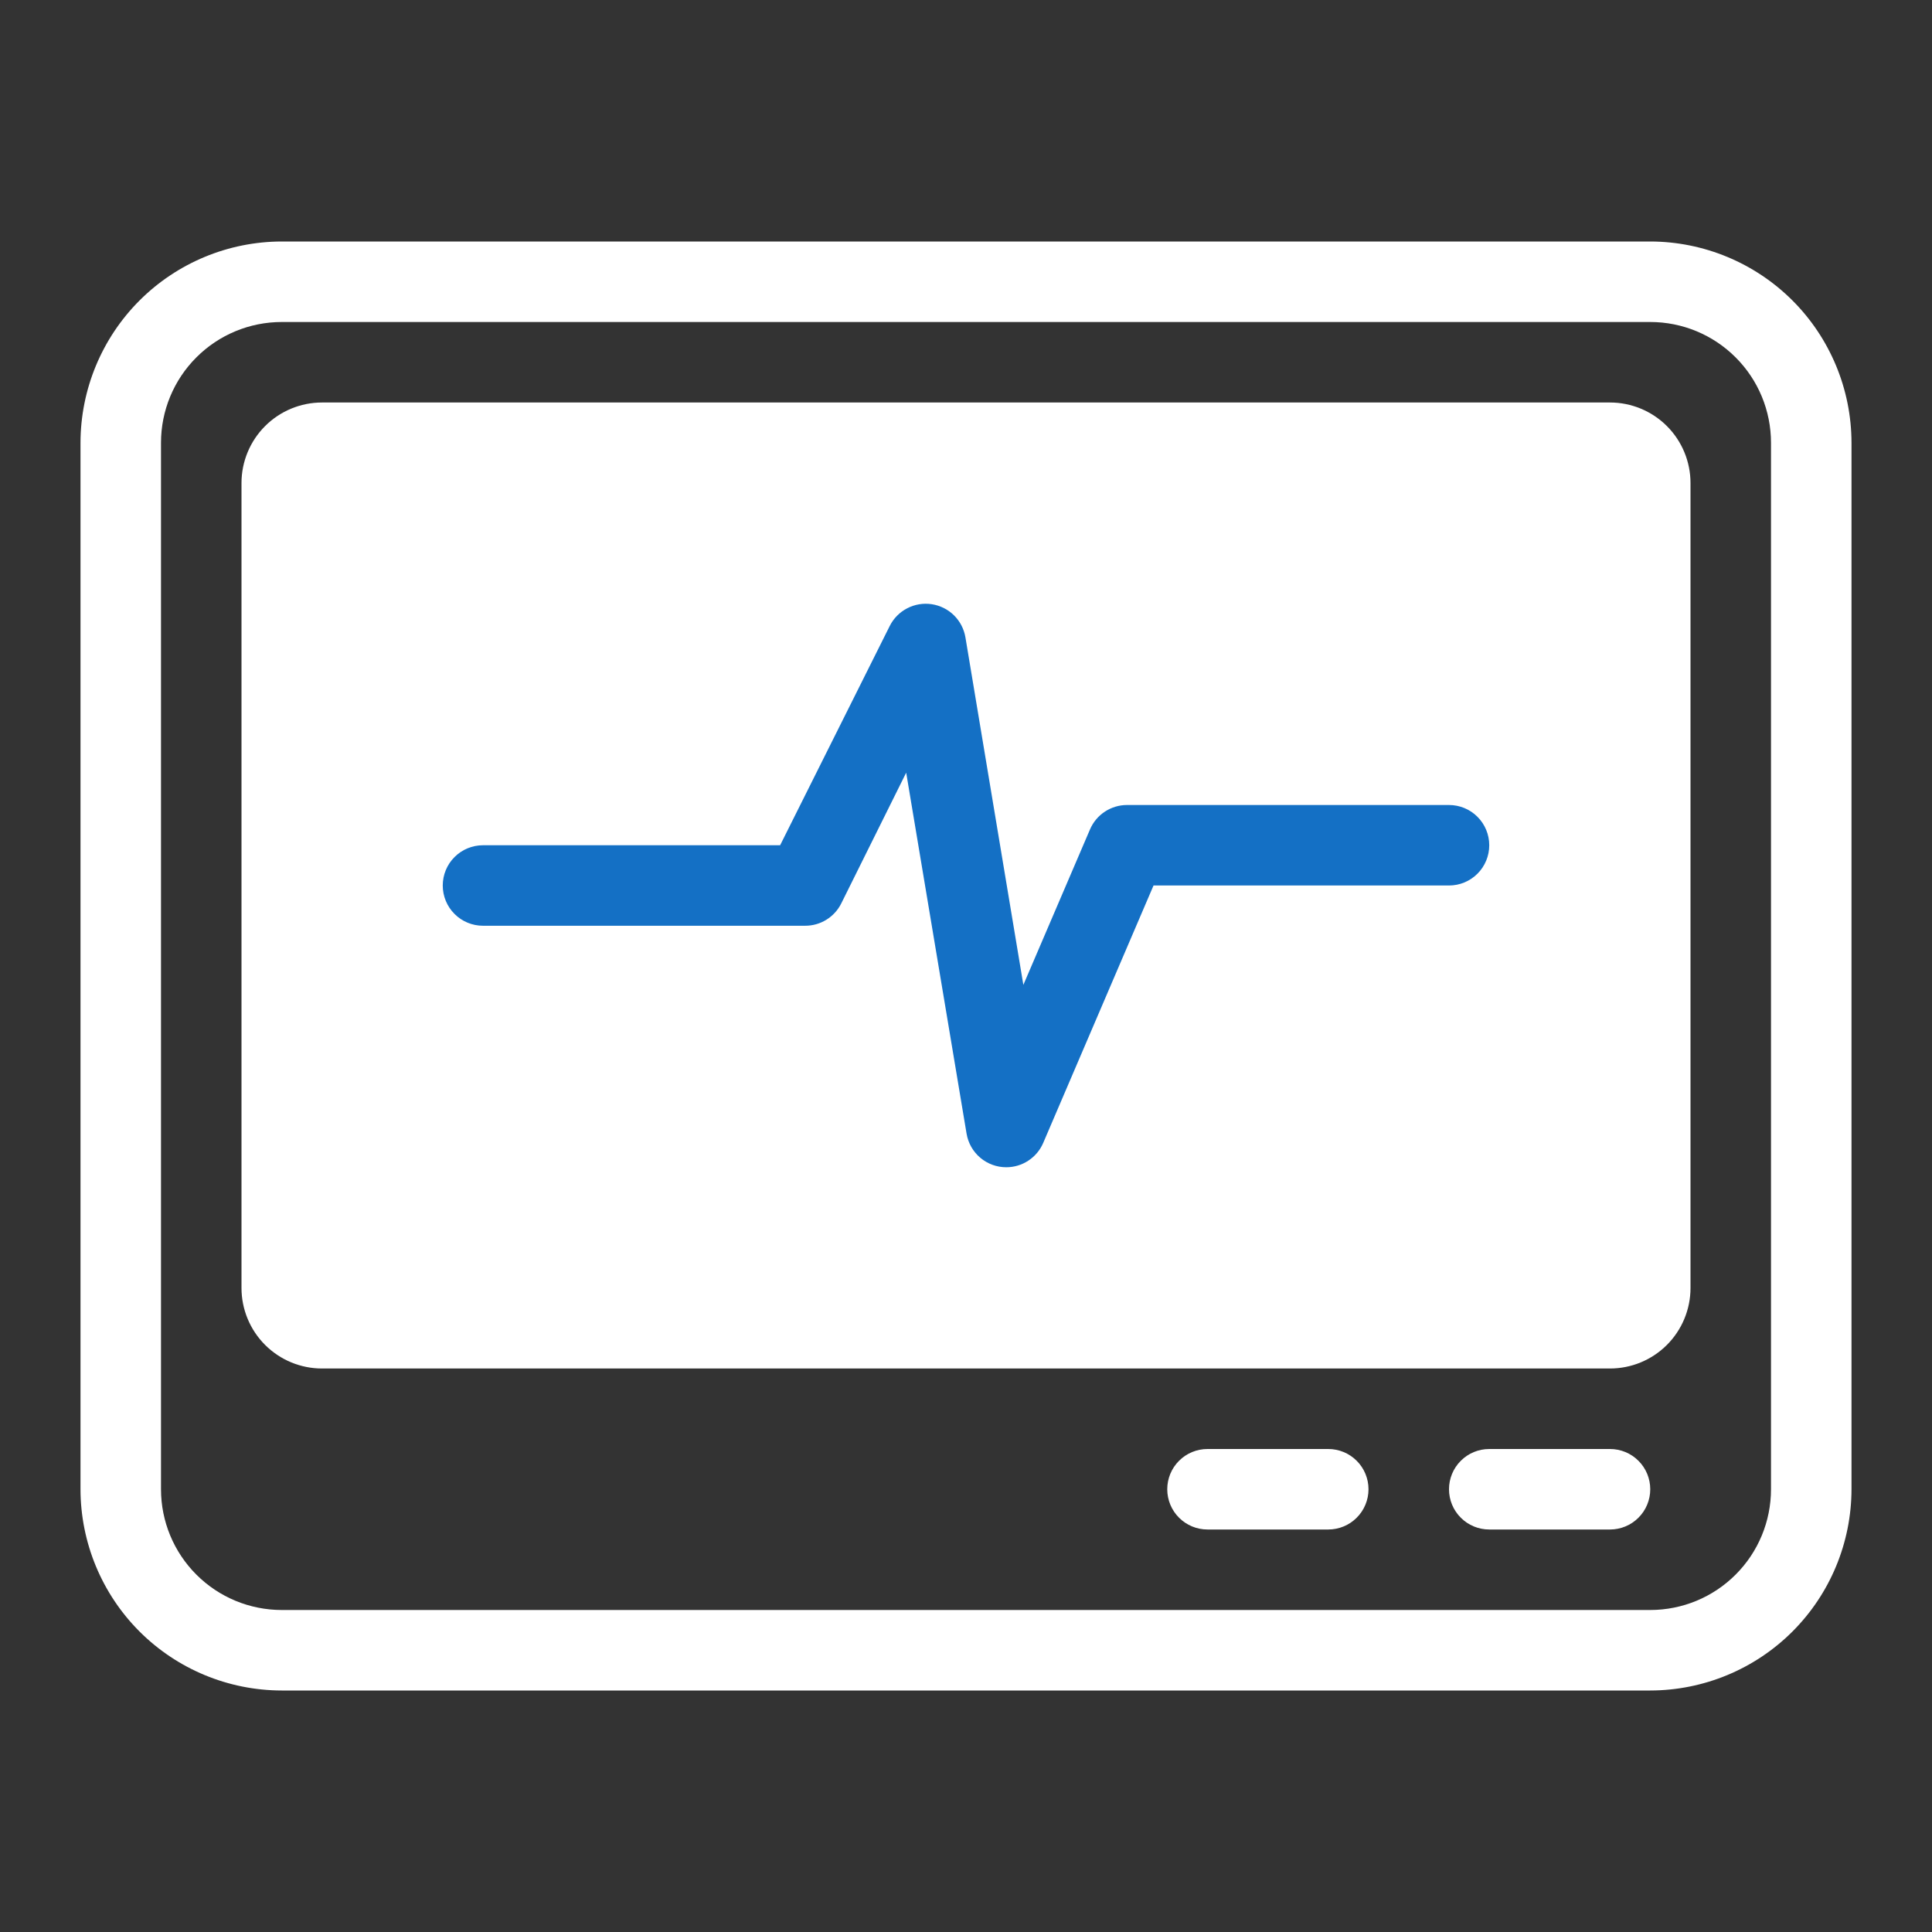
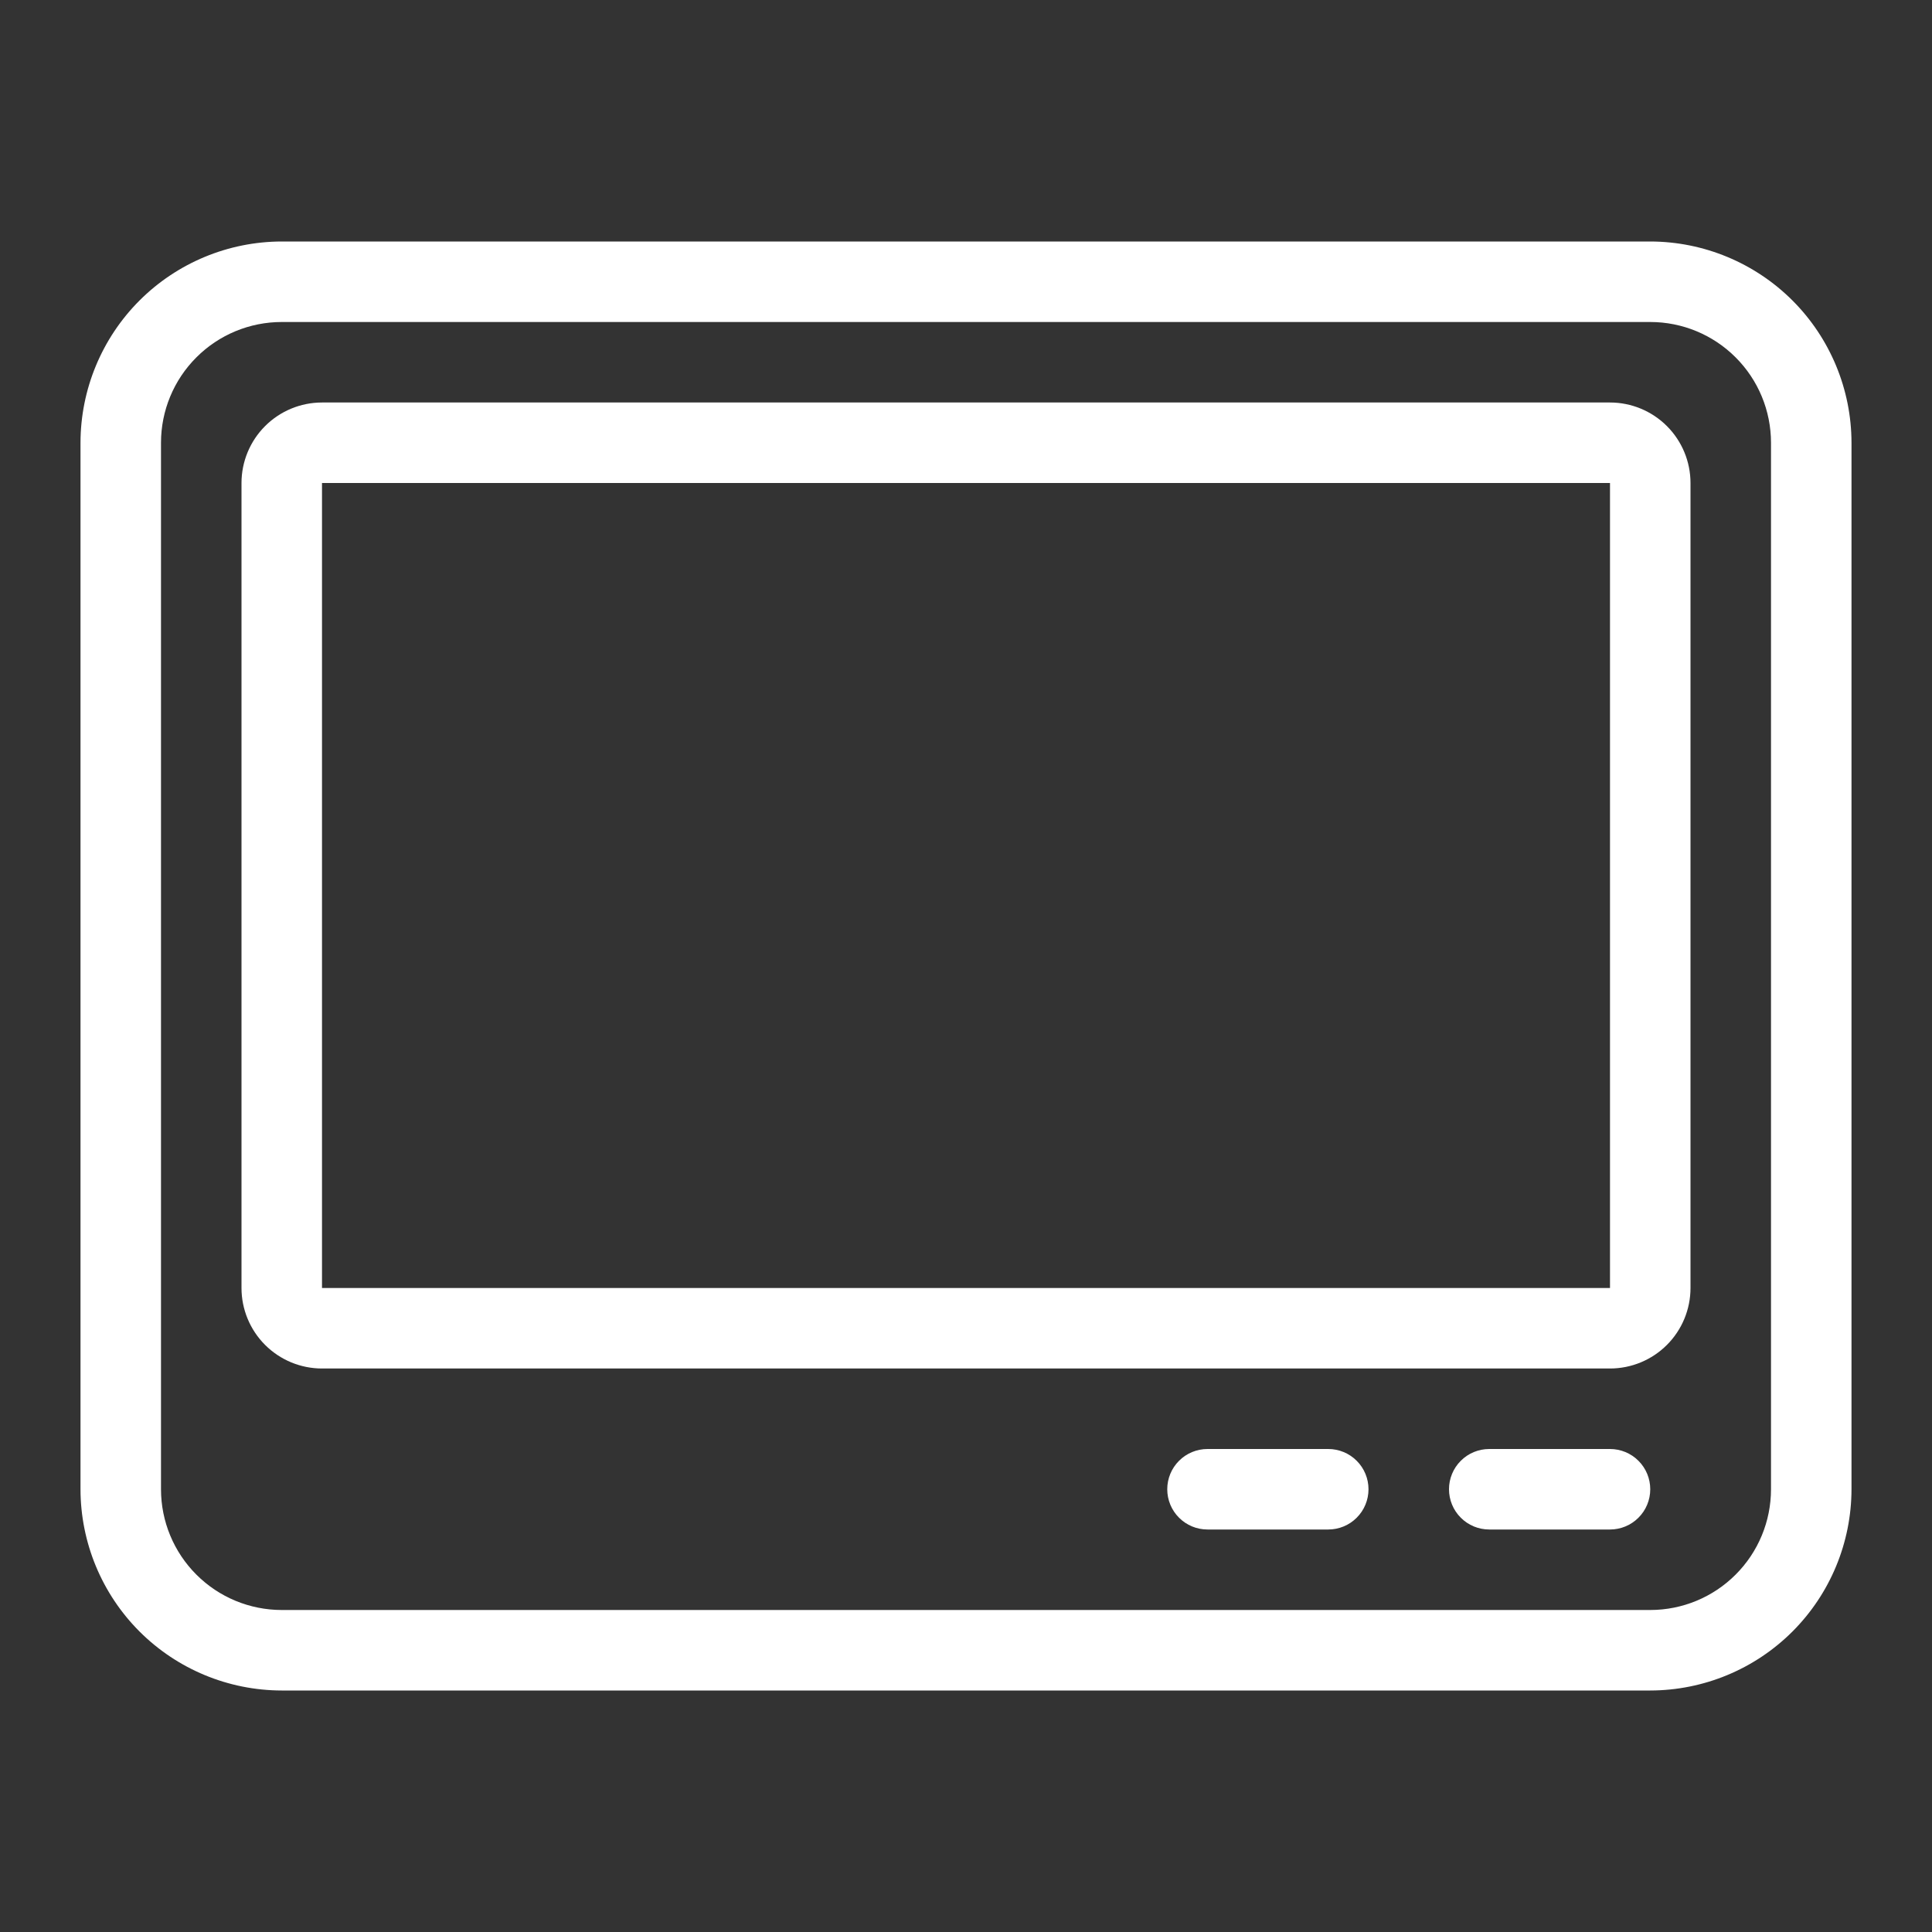
<svg xmlns="http://www.w3.org/2000/svg" width="48" height="48" viewBox="0 0 48 48" fill="none">
  <rect x="0" y="0" width="48" height="48" fill="#333333" stroke="none" />
-   <rect x="7.296" y="11.52" width="33.792" height="21.12" fill="white" />
  <path d="M41 42H7C5.674 41.998 4.404 41.471 3.466 40.534C2.529 39.596 2.002 38.326 2 37V11C2.002 9.674 2.529 8.404 3.466 7.466C4.404 6.529 5.674 6.002 7 6H41C42.326 6.002 43.596 6.529 44.534 7.466C45.471 8.404 45.998 9.674 46 11V37C45.998 38.326 45.471 39.596 44.534 40.534C43.596 41.471 42.326 41.998 41 42ZM7 8C6.204 8 5.441 8.316 4.879 8.879C4.316 9.441 4 10.204 4 11V37C4 37.796 4.316 38.559 4.879 39.121C5.441 39.684 6.204 40 7 40H41C41.796 40 42.559 39.684 43.121 39.121C43.684 38.559 44 37.796 44 37V11C44 10.204 43.684 9.441 43.121 8.879C42.559 8.316 41.796 8 41 8H7Z" fill="white" />
  <path d="M40 34H8C7.47 34 6.961 33.789 6.586 33.414C6.211 33.039 6 32.53 6 32V12C6 11.47 6.211 10.961 6.586 10.586C6.961 10.211 7.47 10 8 10H40C40.53 10 41.039 10.211 41.414 10.586C41.789 10.961 42 11.47 42 12V32C42 32.53 41.789 33.039 41.414 33.414C41.039 33.789 40.53 34 40 34ZM8 12V32H40V12H8ZM40 38H37C36.735 38 36.48 37.895 36.293 37.707C36.105 37.52 36 37.265 36 37C36 36.735 36.105 36.48 36.293 36.293C36.48 36.105 36.735 36 37 36H40C40.265 36 40.52 36.105 40.707 36.293C40.895 36.48 41 36.735 41 37C41 37.265 40.895 37.52 40.707 37.707C40.52 37.895 40.265 38 40 38ZM33 38H30C29.735 38 29.48 37.895 29.293 37.707C29.105 37.52 29 37.265 29 37C29 36.735 29.105 36.48 29.293 36.293C29.48 36.105 29.735 36 30 36H33C33.265 36 33.52 36.105 33.707 36.293C33.895 36.48 34 36.735 34 37C34 37.265 33.895 37.52 33.707 37.707C33.52 37.895 33.265 38 33 38Z" fill="white" />
-   <path d="M25 29C24.763 29 24.534 28.916 24.354 28.763C24.173 28.61 24.053 28.398 24.014 28.164L22.514 19.197L20.9 22.447C20.817 22.614 20.688 22.754 20.529 22.852C20.37 22.95 20.187 23.001 20 23H12C11.735 23 11.48 22.895 11.293 22.707C11.105 22.52 11 22.265 11 22C11 21.735 11.105 21.48 11.293 21.293C11.48 21.105 11.735 21 12 21H19.382L22.105 15.553C22.199 15.364 22.351 15.21 22.539 15.113C22.726 15.015 22.939 14.98 23.148 15.011C23.357 15.043 23.551 15.139 23.701 15.287C23.852 15.436 23.951 15.628 23.986 15.836L25.425 24.469L27.081 20.606C27.158 20.426 27.286 20.273 27.45 20.165C27.613 20.058 27.804 20 28 20H36C36.265 20 36.52 20.105 36.707 20.293C36.895 20.48 37 20.735 37 21C37 21.265 36.895 21.52 36.707 21.707C36.52 21.895 36.265 22 36 22H28.659L25.919 28.394C25.842 28.574 25.714 28.727 25.55 28.835C25.387 28.943 25.196 29 25 29Z" fill="#1470C5" />
</svg>